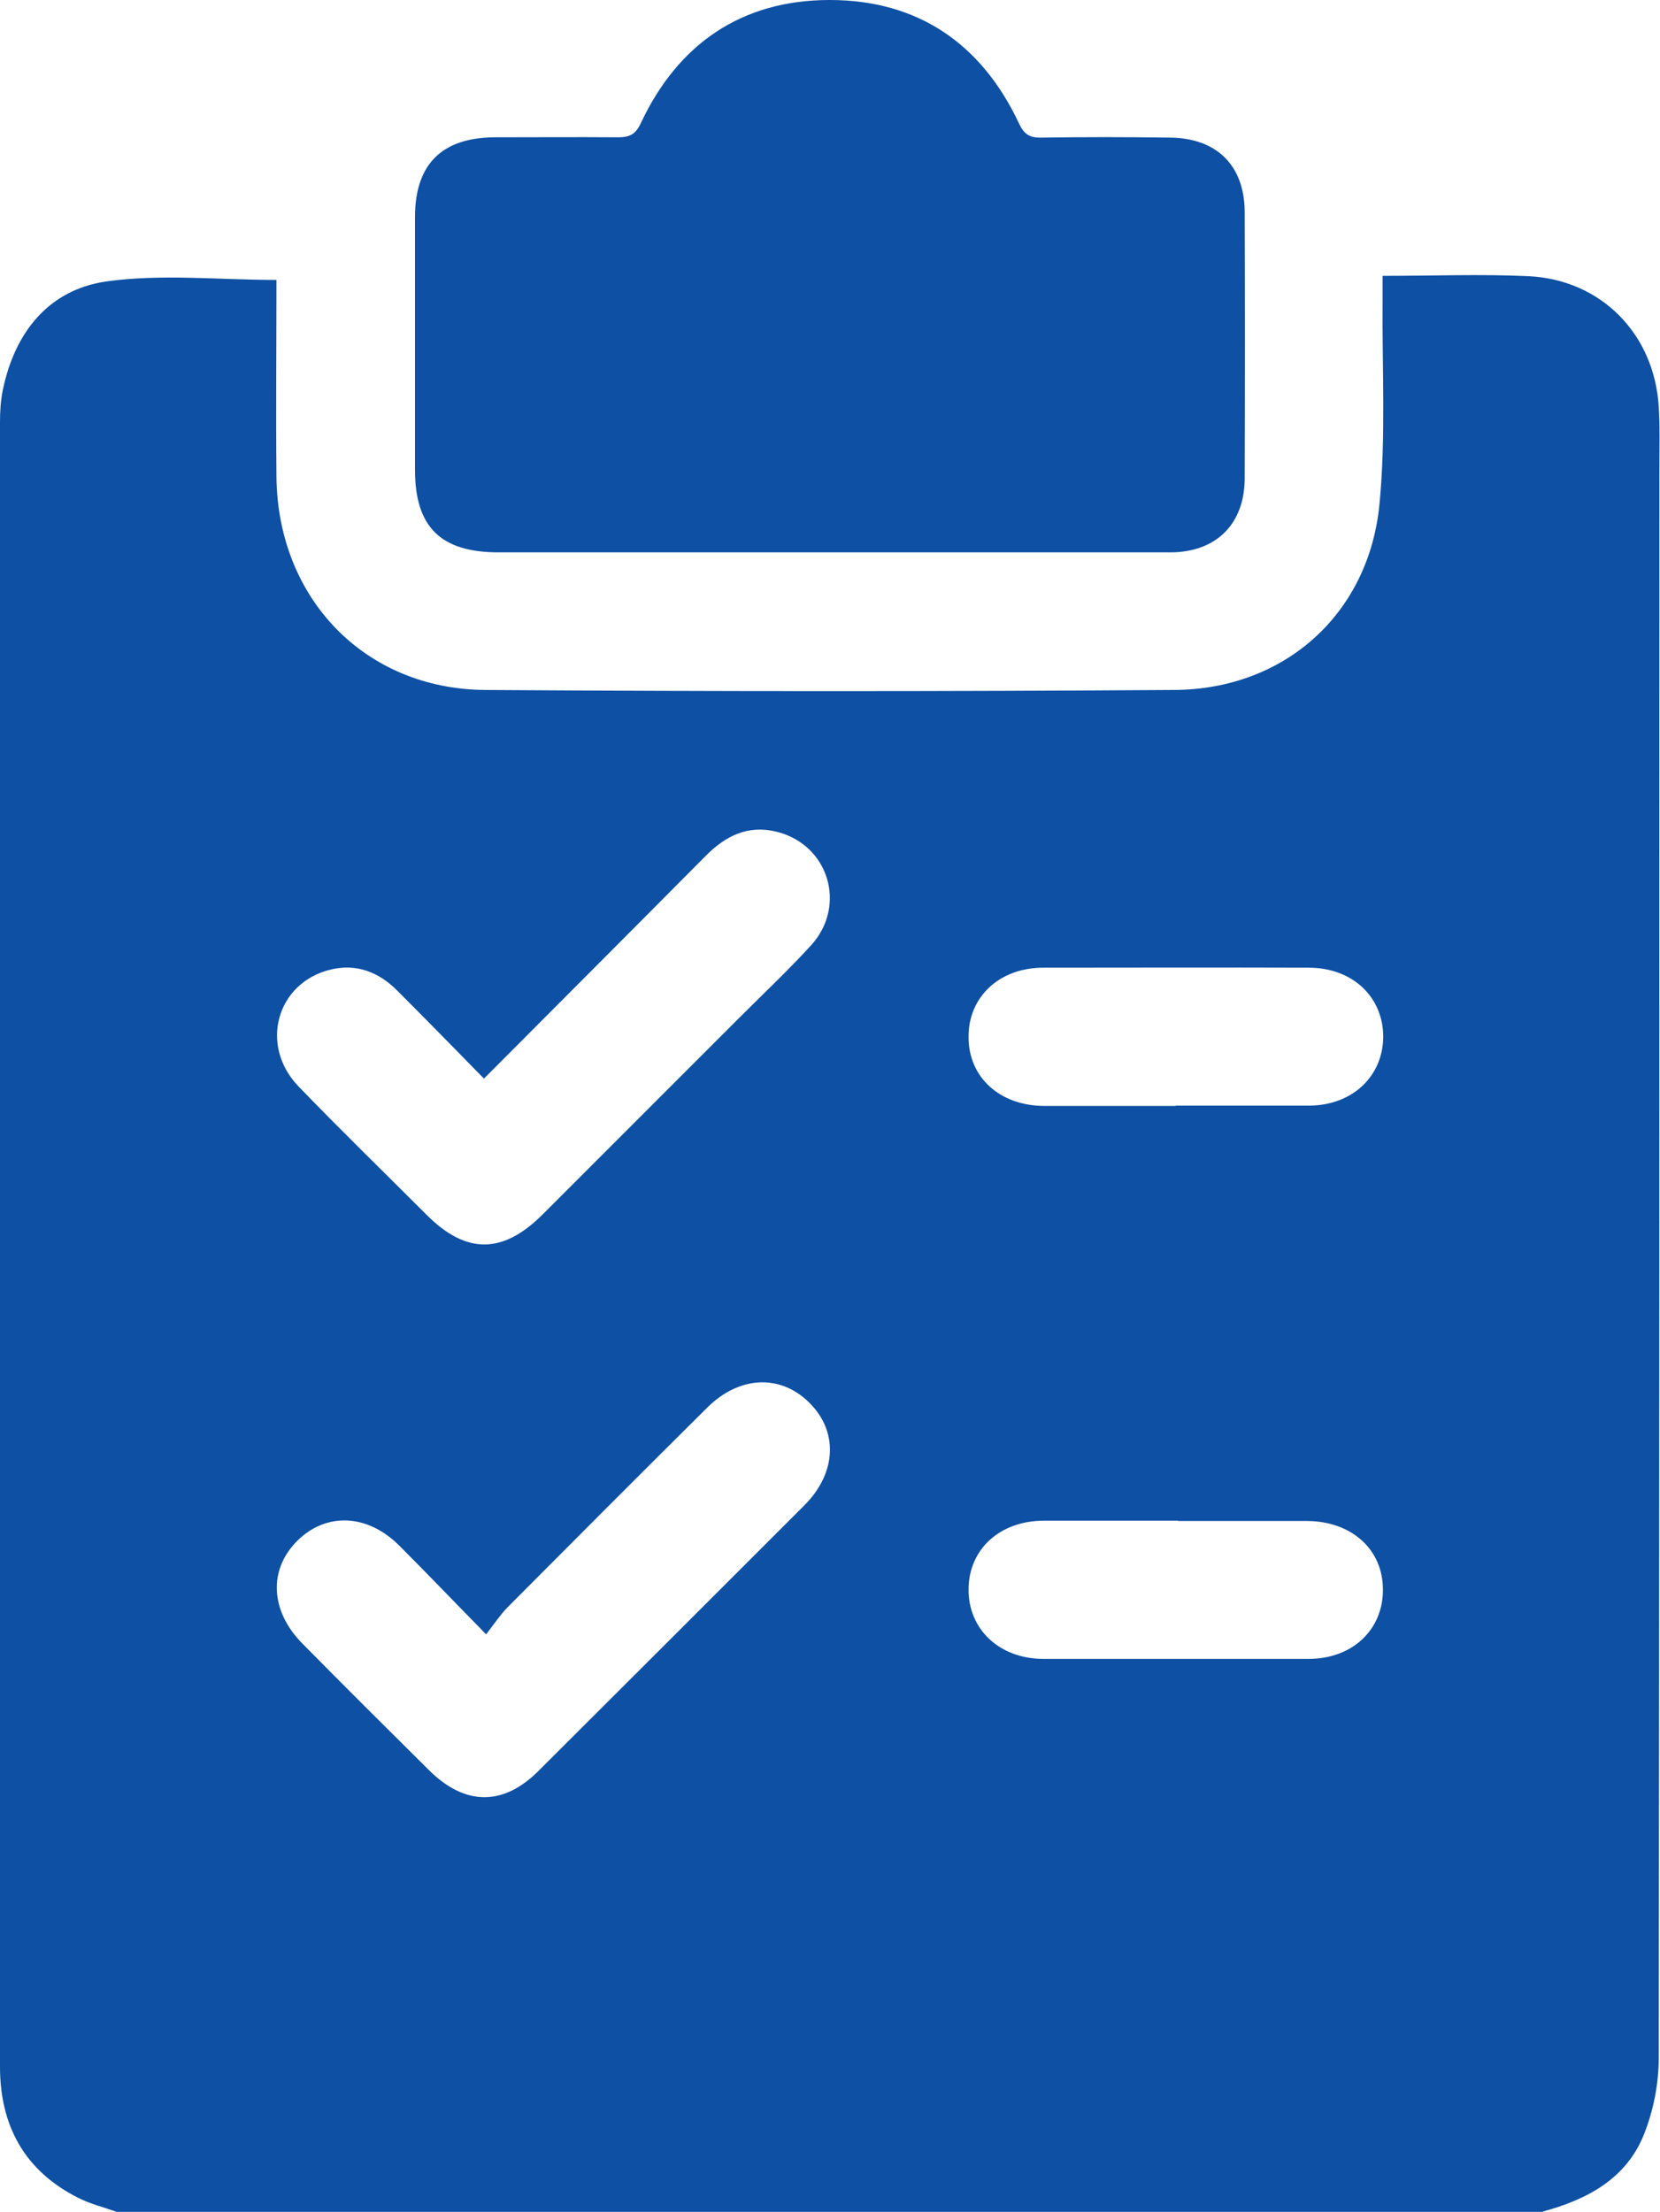
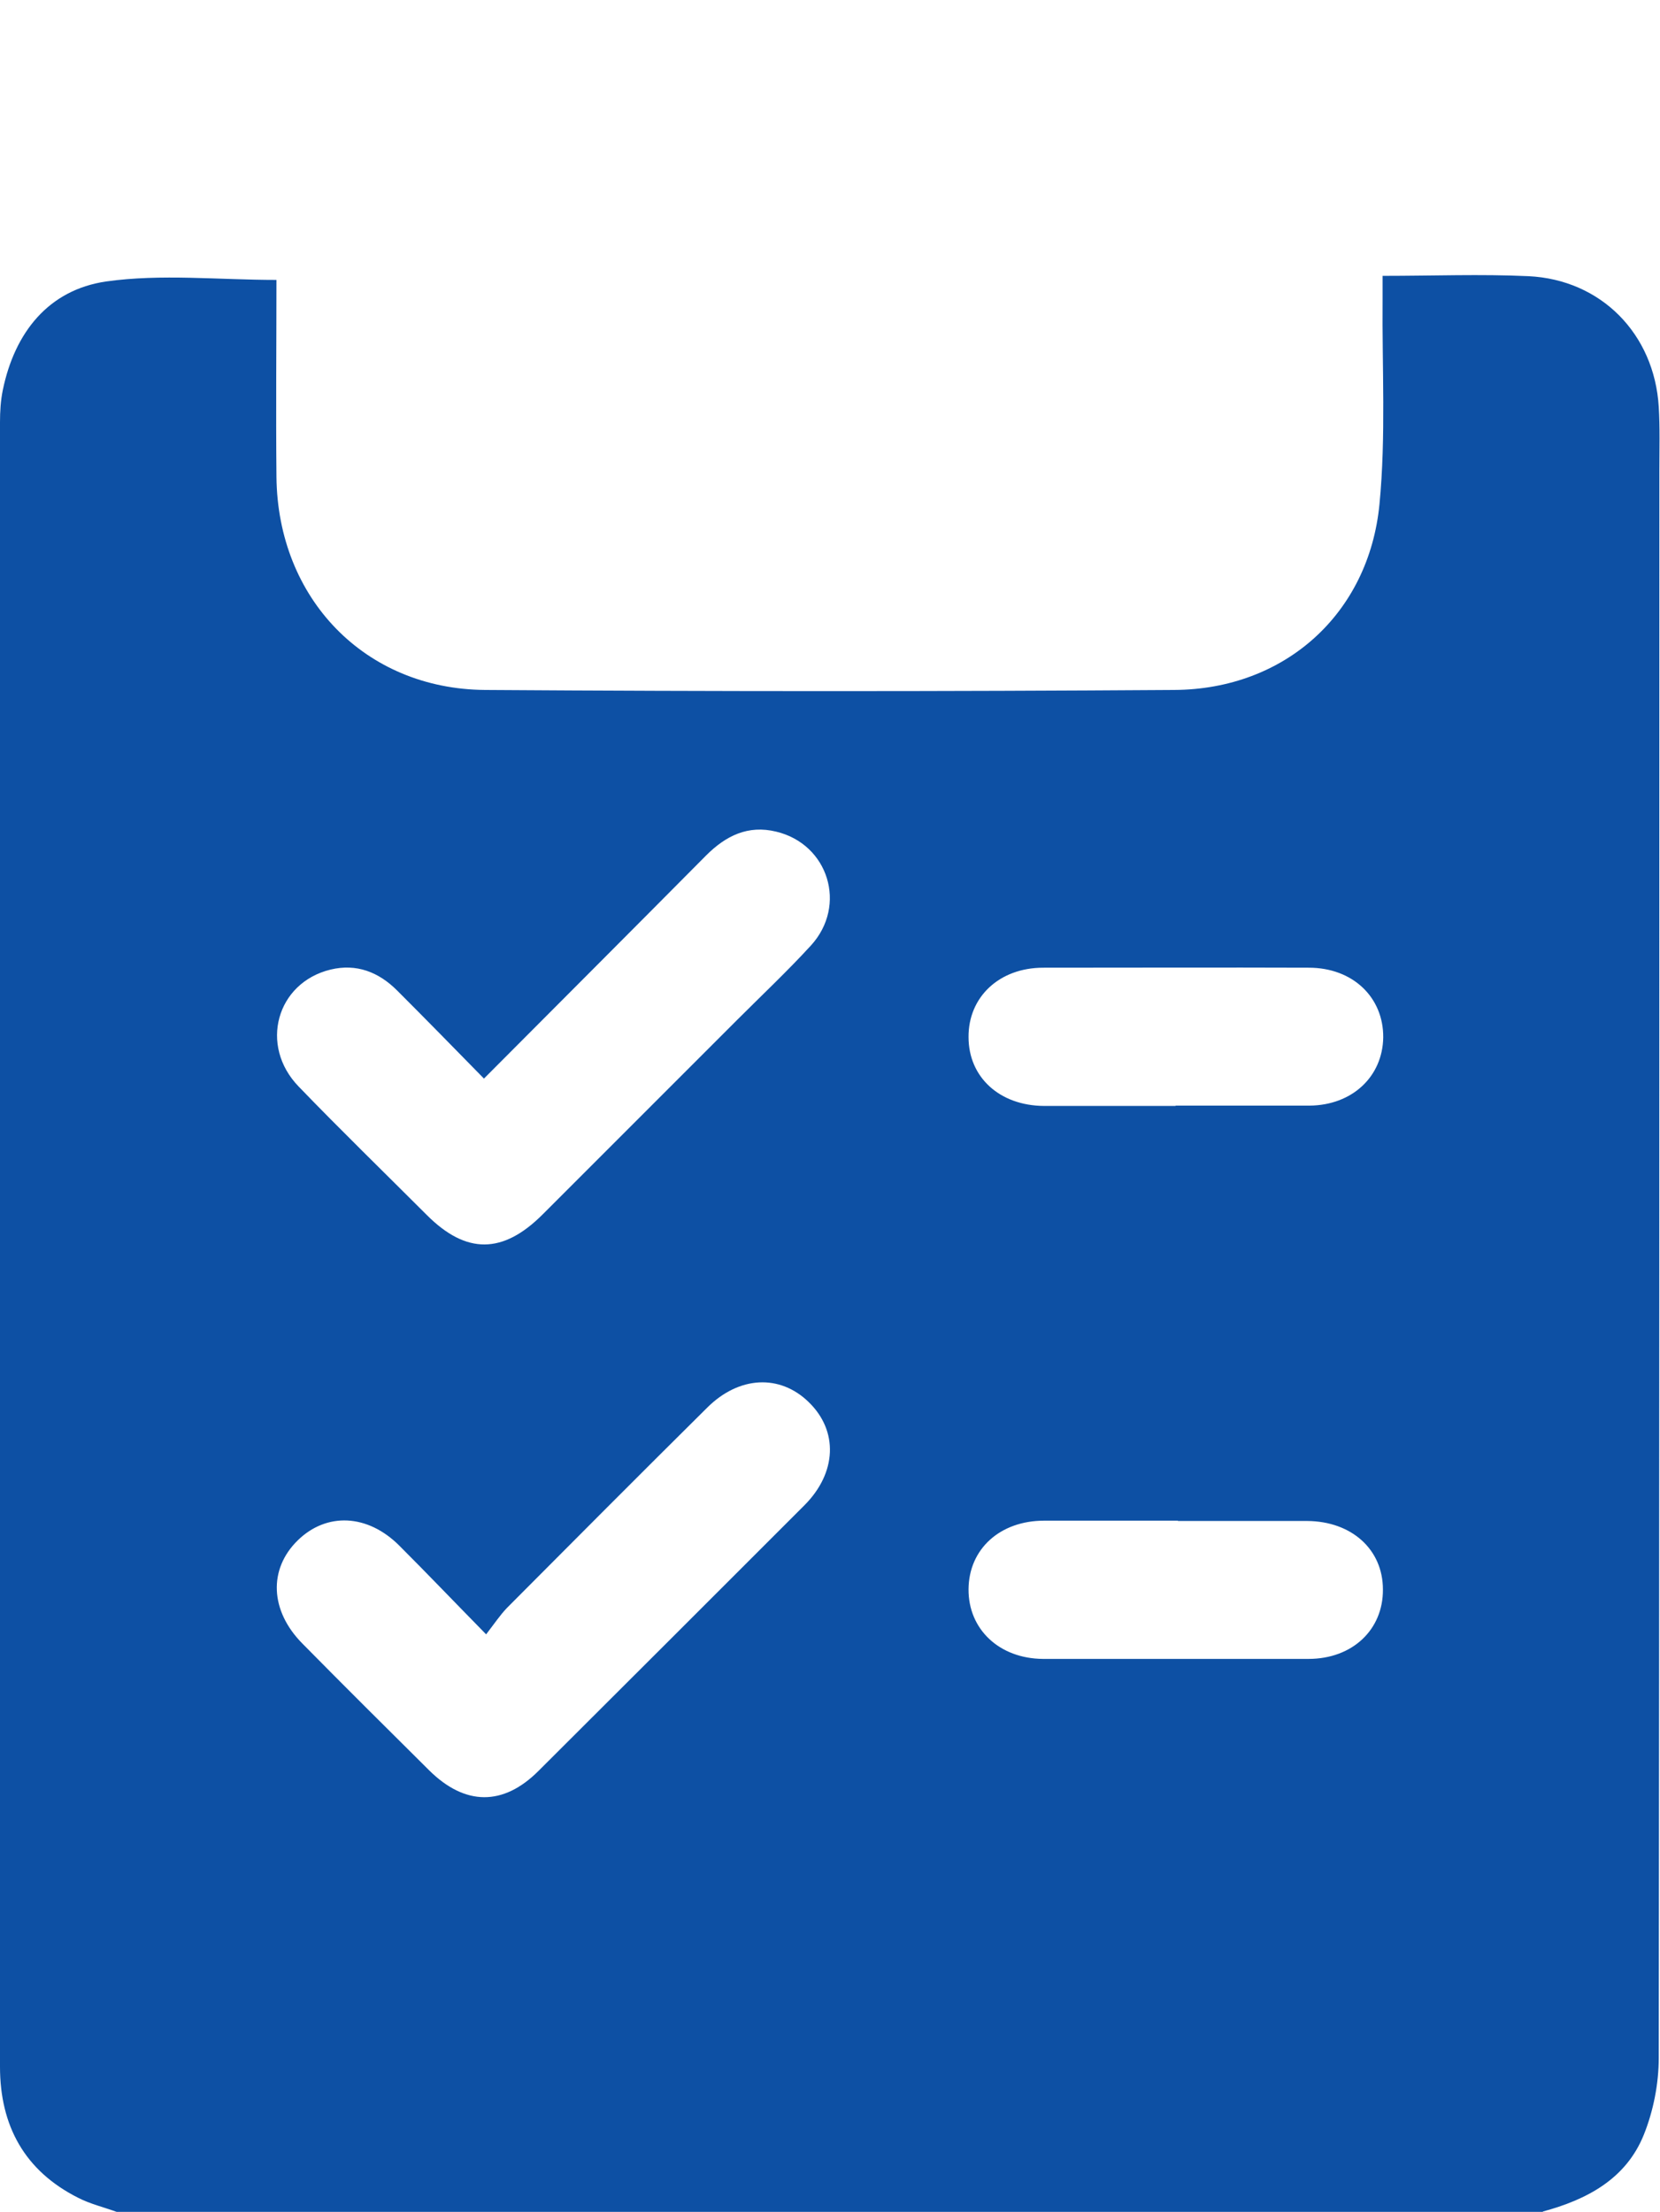
<svg xmlns="http://www.w3.org/2000/svg" id="Layer_2" data-name="Layer 2" viewBox="0 0 53.08 70.72">
  <defs>
    <style>
      .cls-1 {
        fill: #0d50a4;
      }
    </style>
  </defs>
  <g id="Layer_1-2" data-name="Layer 1">
    <g>
      <path class="cls-1" d="M49.34,70.72H3.73c-.41-.15-.84-.25-1.23-.45C.79,69.41,0,67.97,0,66.08,0,48.56,0,31.03,0,13.5c0-.34,.02-.69,.09-1.03,.38-1.84,1.46-3.2,3.3-3.47,1.77-.25,3.6-.05,5.45-.05,0,2.07-.02,4.18,0,6.3,.04,3.88,2.82,6.78,6.67,6.81,7.35,.05,14.7,.05,22.04,0,3.53-.02,6.22-2.43,6.56-5.94,.21-2.17,.08-4.37,.1-6.56,0-.24,0-.48,0-.74,1.62,0,3.14-.06,4.66,.01,2.33,.11,4.03,1.85,4.17,4.18,.04,.67,.02,1.34,.02,2,0,16.93,0,33.86-.02,50.78,0,.83-.17,1.7-.48,2.47-.57,1.41-1.82,2.07-3.23,2.45ZM15.47,34.48c-.96-.98-1.86-1.9-2.77-2.81-.59-.59-1.3-.87-2.13-.67-1.73,.42-2.29,2.43-1.02,3.74,1.34,1.39,2.73,2.74,4.1,4.11,1.26,1.26,2.43,1.25,3.7-.02,2.07-2.07,4.13-4.13,6.2-6.2,.8-.8,1.62-1.57,2.38-2.4,1.17-1.28,.56-3.24-1.11-3.64-.9-.22-1.61,.13-2.24,.76-2.33,2.35-4.68,4.7-7.11,7.14Zm.07,17.77c-1.03-1.05-1.89-1.95-2.77-2.83-1.02-1.02-2.33-1.07-3.25-.17-.94,.92-.89,2.25,.15,3.3,1.34,1.36,2.7,2.71,4.05,4.05,1.15,1.14,2.37,1.15,3.5,.02,2.84-2.83,5.67-5.66,8.5-8.49,1.04-1.04,1.09-2.38,.14-3.3-.92-.9-2.23-.84-3.25,.18-2.14,2.12-4.27,4.26-6.4,6.4-.22,.23-.4,.5-.67,.85Zm22.05-16.9c1.43,0,2.85,0,4.28,0,1.37-.01,2.34-.93,2.36-2.18,.01-1.28-.97-2.23-2.38-2.23-2.83-.01-5.66,0-8.49,0-1.41,0-2.4,.94-2.39,2.22,0,1.28,.99,2.19,2.41,2.2,1.4,0,2.81,0,4.21,0Zm.08,13.27c-1.43,0-2.85,0-4.28,0-1.42,0-2.41,.91-2.42,2.19-.01,1.28,.98,2.22,2.38,2.23,2.83,0,5.66,0,8.49,0,1.41,0,2.39-.94,2.38-2.22,0-1.28-1-2.18-2.42-2.19-1.38,0-2.76,0-4.14,0Z" />
-       <path class="cls-1" d="M26.51,17.66c-3.52,0-7.05,0-10.57,0-1.85,0-2.67-.81-2.67-2.64,0-2.69,0-5.39,0-8.08,0-1.69,.86-2.54,2.55-2.55,1.31,0,2.63-.01,3.94,0,.37,0,.56-.09,.73-.45C21.68,1.4,23.72,0,26.53,0c2.81,0,4.85,1.39,6.05,3.94,.16,.35,.34,.47,.72,.46,1.36-.02,2.72-.02,4.08,0,1.52,0,2.42,.89,2.42,2.39,.01,2.83,.01,5.66,0,8.5,0,1.46-.91,2.37-2.38,2.37-3.64,0-7.28,0-10.91,0Z" />
    </g>
  </g>
</svg>